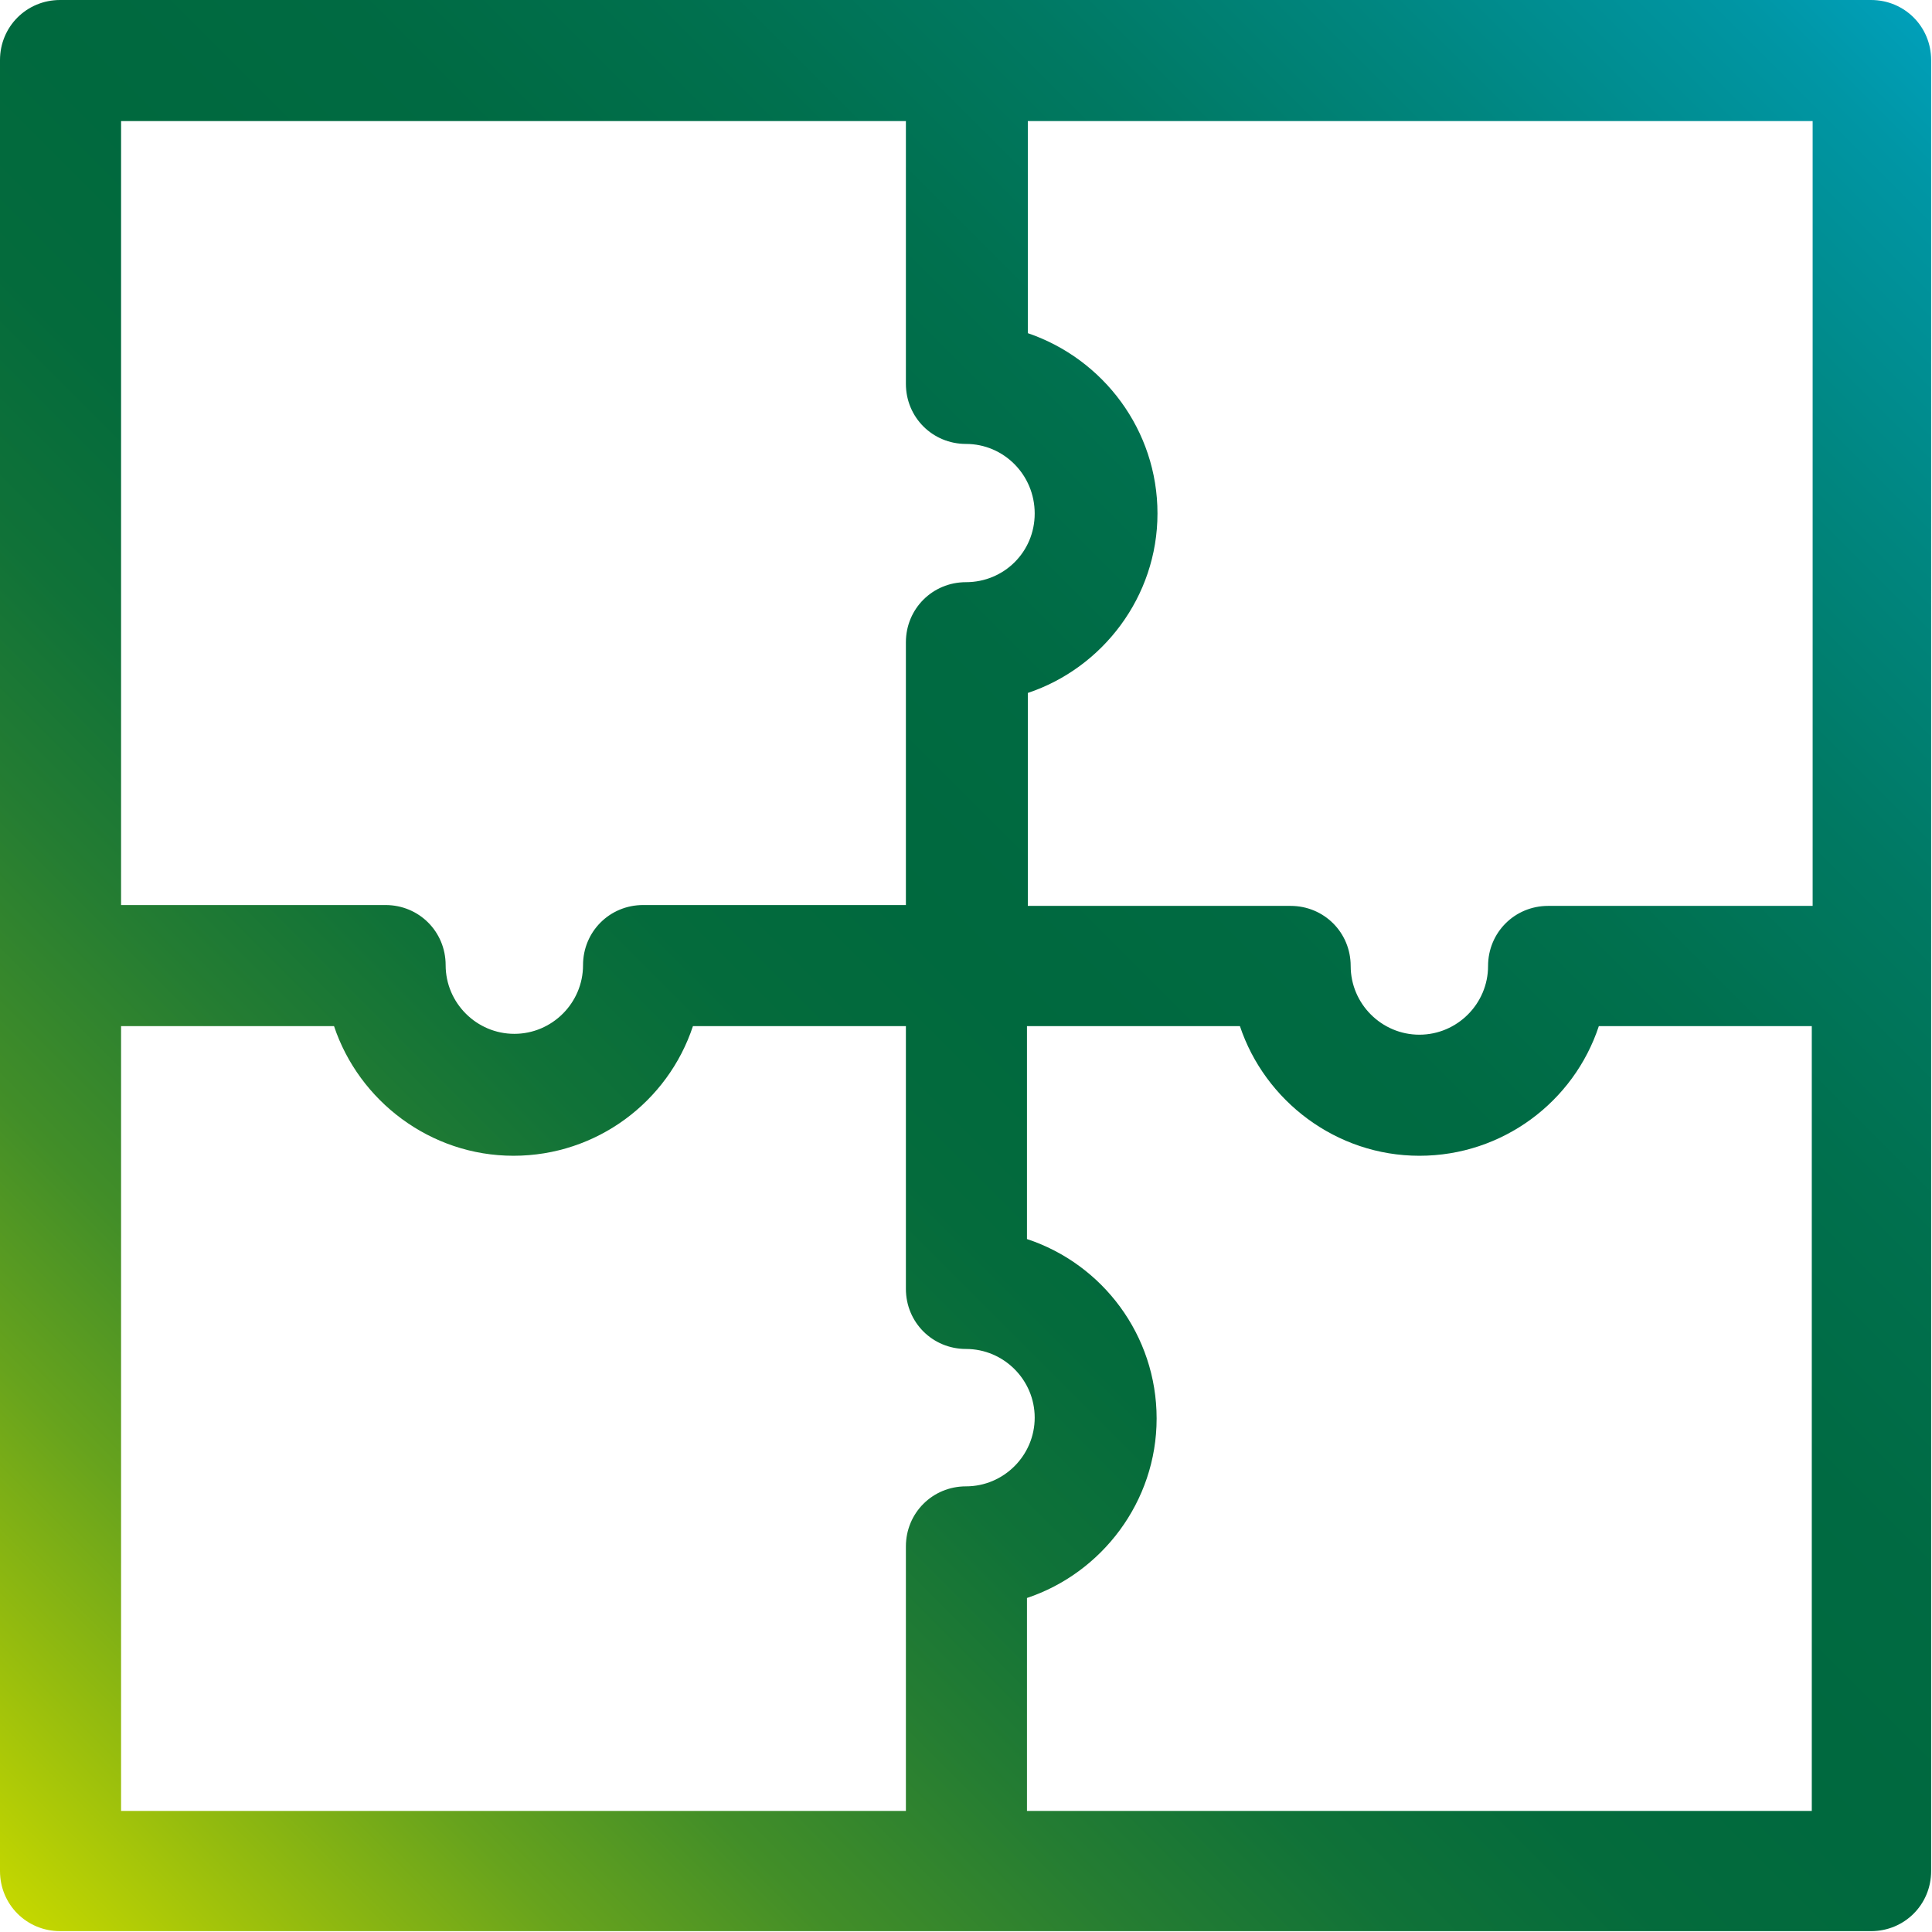
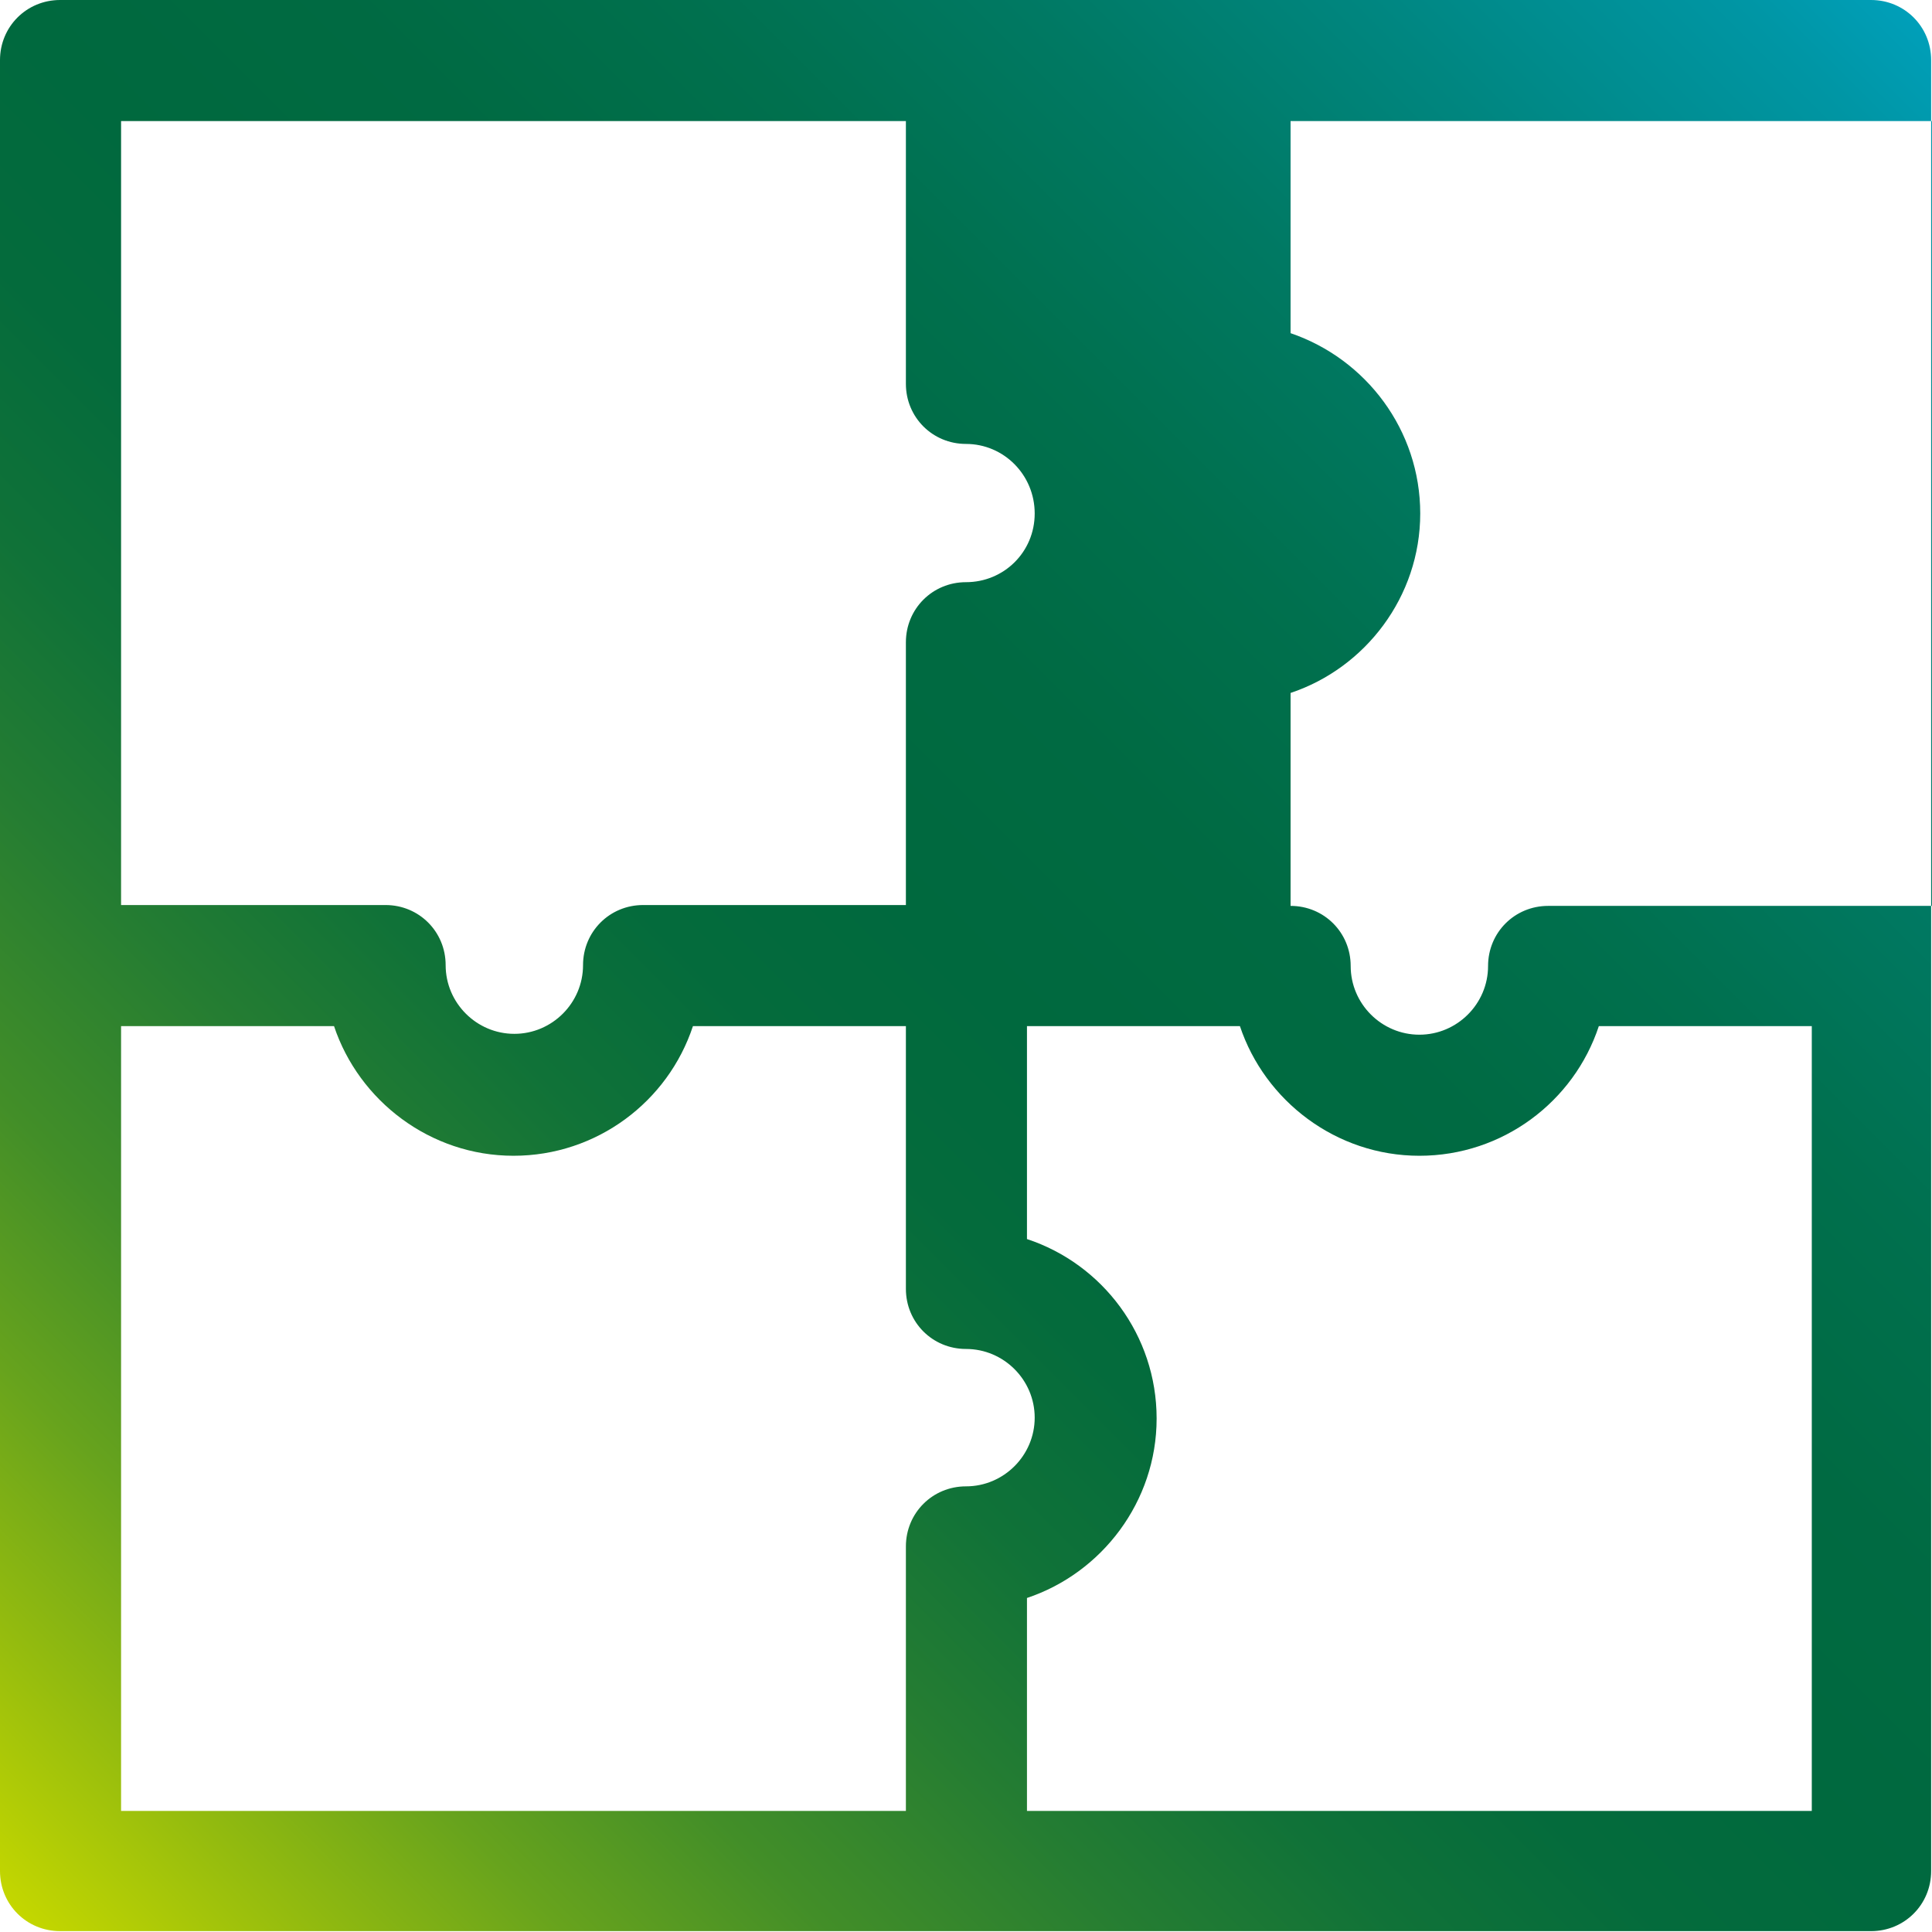
<svg xmlns="http://www.w3.org/2000/svg" id="_レイヤー_2" viewBox="0 0 22.5 22.5">
  <defs>
    <style>.cls-1{fill:url(#_名称未設定グラデーション_74);stroke-width:0px;}</style>
    <linearGradient id="_名称未設定グラデーション_74" x1=".21" y1="22.29" x2="22.29" y2=".21" gradientUnits="userSpaceOnUse">
      <stop offset="0" stop-color="#c4d700" />
      <stop offset=".07" stop-color="#95bc0e" />
      <stop offset=".14" stop-color="#67a31d" />
      <stop offset=".21" stop-color="#428e28" />
      <stop offset=".29" stop-color="#257d32" />
      <stop offset=".36" stop-color="#107238" />
      <stop offset=".43" stop-color="#046b3c" />
      <stop offset=".5" stop-color="#00693e" />
      <stop offset=".59" stop-color="#006a42" />
      <stop offset=".68" stop-color="#00704e" />
      <stop offset=".77" stop-color="#007963" />
      <stop offset=".86" stop-color="#008680" />
      <stop offset=".96" stop-color="#0096a5" />
      <stop offset="1" stop-color="#009fb9" />
    </linearGradient>
  </defs>
  <g id="_レイヤー_2-2">
-     <path class="cls-1" d="m21.79,0H.7c-.39,0-.7.31-.7.7v21.09c0,.39.31.7.7.7h21.09c.39,0,.7-.31.7-.7V.7c0-.39-.31-.7-.7-.7Zm-.7,10.55h-3.06c-.39,0-.7.31-.7.7,0,.44-.36.8-.8.8s-.8-.36-.8-.8c0-.39-.31-.7-.7-.7h-3.06v-2.48c.87-.29,1.51-1.12,1.51-2.09s-.63-1.8-1.51-2.1V1.41h9.14v9.14ZM1.41,1.41h9.14v3.06c0,.39.31.7.7.7.44,0,.8.36.8.81s-.36.8-.8.8c-.39,0-.7.31-.7.7v3.06h-3.06c-.39,0-.7.31-.7.7,0,.44-.36.8-.8.8s-.8-.36-.8-.8c0-.39-.31-.7-.7-.7H1.41V1.41Zm9.14,16.62v3.06H1.41v-9.14h2.48c.29.87,1.12,1.51,2.09,1.51s1.8-.63,2.09-1.51h2.48v3.06c0,.39.31.7.7.7.44,0,.8.36.8.8s-.36.8-.8.8c-.39,0-.7.31-.7.7Zm10.55,3.06h-9.14v-2.48c.87-.29,1.51-1.12,1.51-2.09s-.63-1.8-1.51-2.09v-2.48h2.48c.29.87,1.12,1.51,2.09,1.51s1.8-.63,2.09-1.51h2.48v9.14Z" />
+     <path class="cls-1" d="m21.79,0H.7c-.39,0-.7.31-.7.7v21.09c0,.39.31.7.7.7h21.09c.39,0,.7-.31.7-.7V.7c0-.39-.31-.7-.7-.7Zm-.7,10.55h-3.06c-.39,0-.7.31-.7.7,0,.44-.36.8-.8.8s-.8-.36-.8-.8c0-.39-.31-.7-.7-.7v-2.48c.87-.29,1.51-1.12,1.51-2.09s-.63-1.8-1.51-2.1V1.41h9.14v9.14ZM1.41,1.41h9.14v3.06c0,.39.31.7.7.7.44,0,.8.36.8.81s-.36.8-.8.8c-.39,0-.7.31-.7.7v3.06h-3.06c-.39,0-.7.31-.7.7,0,.44-.36.8-.8.8s-.8-.36-.8-.8c0-.39-.31-.7-.7-.7H1.41V1.41Zm9.14,16.62v3.06H1.41v-9.14h2.48c.29.87,1.12,1.51,2.09,1.51s1.8-.63,2.09-1.51h2.48v3.06c0,.39.31.7.7.7.44,0,.8.36.8.8s-.36.8-.8.8c-.39,0-.7.31-.7.7Zm10.55,3.06h-9.14v-2.48c.87-.29,1.51-1.12,1.51-2.09s-.63-1.8-1.51-2.09v-2.48h2.48c.29.87,1.12,1.51,2.09,1.51s1.8-.63,2.09-1.51h2.48v9.14Z" />
  </g>
</svg>